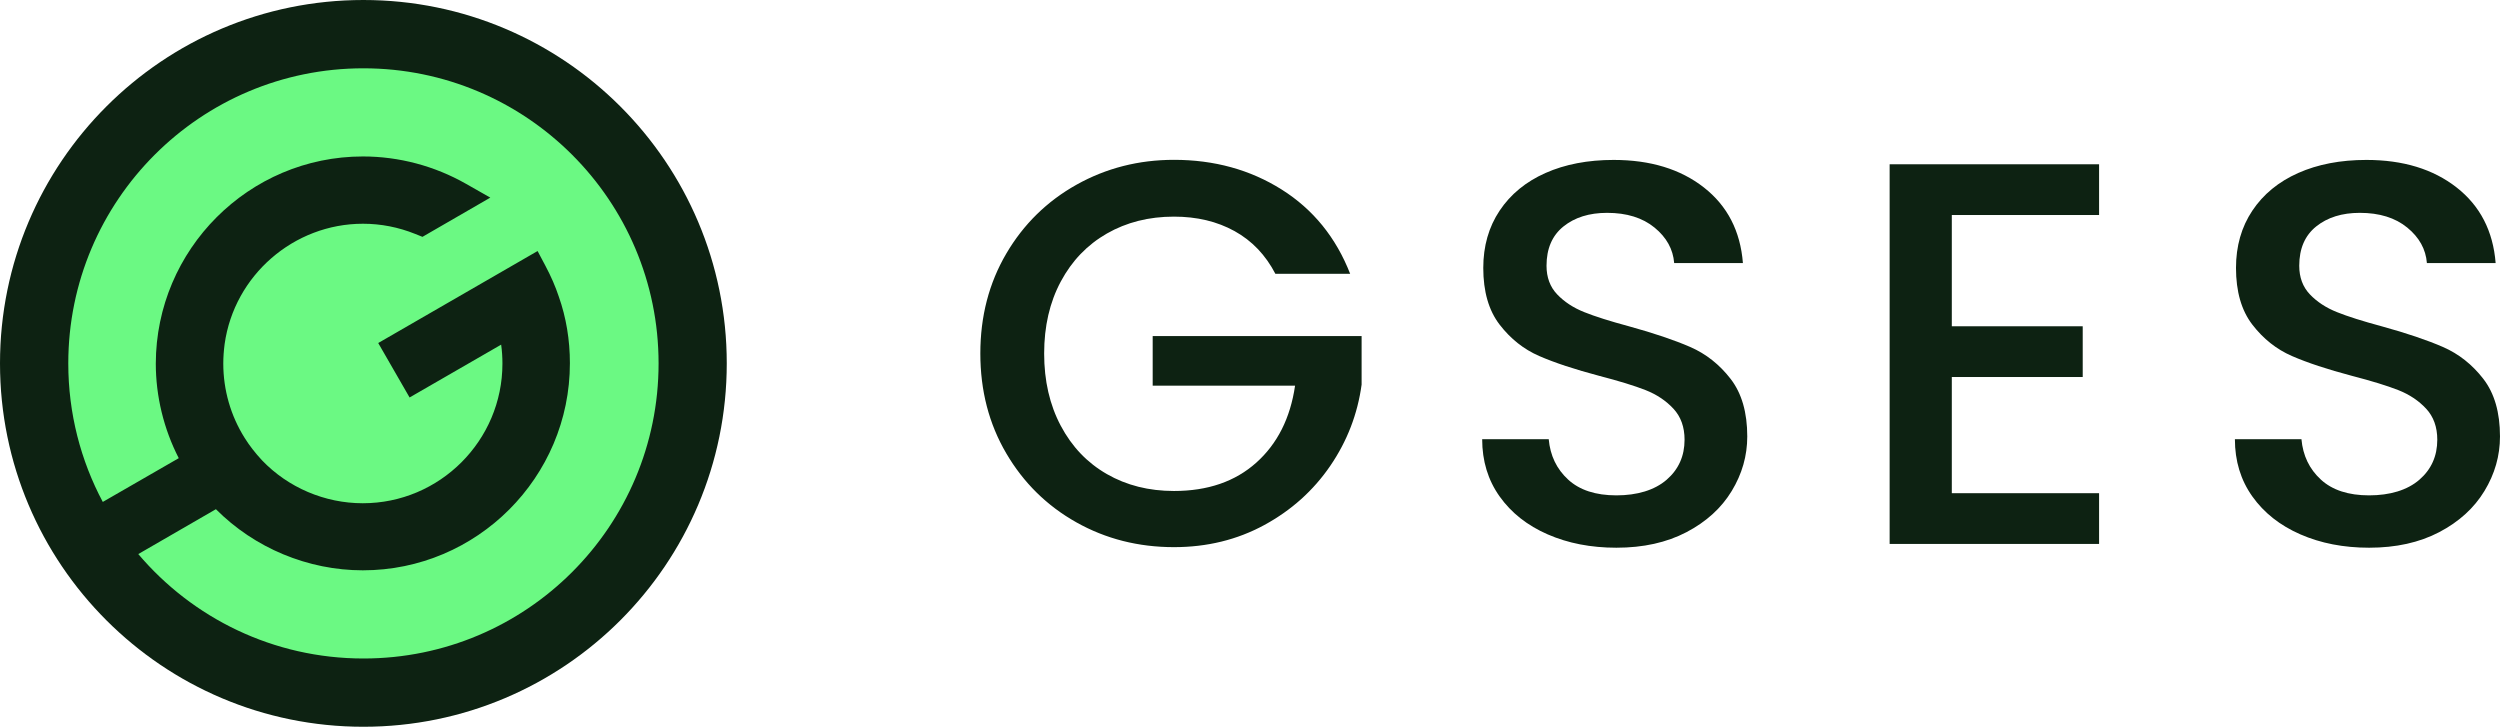
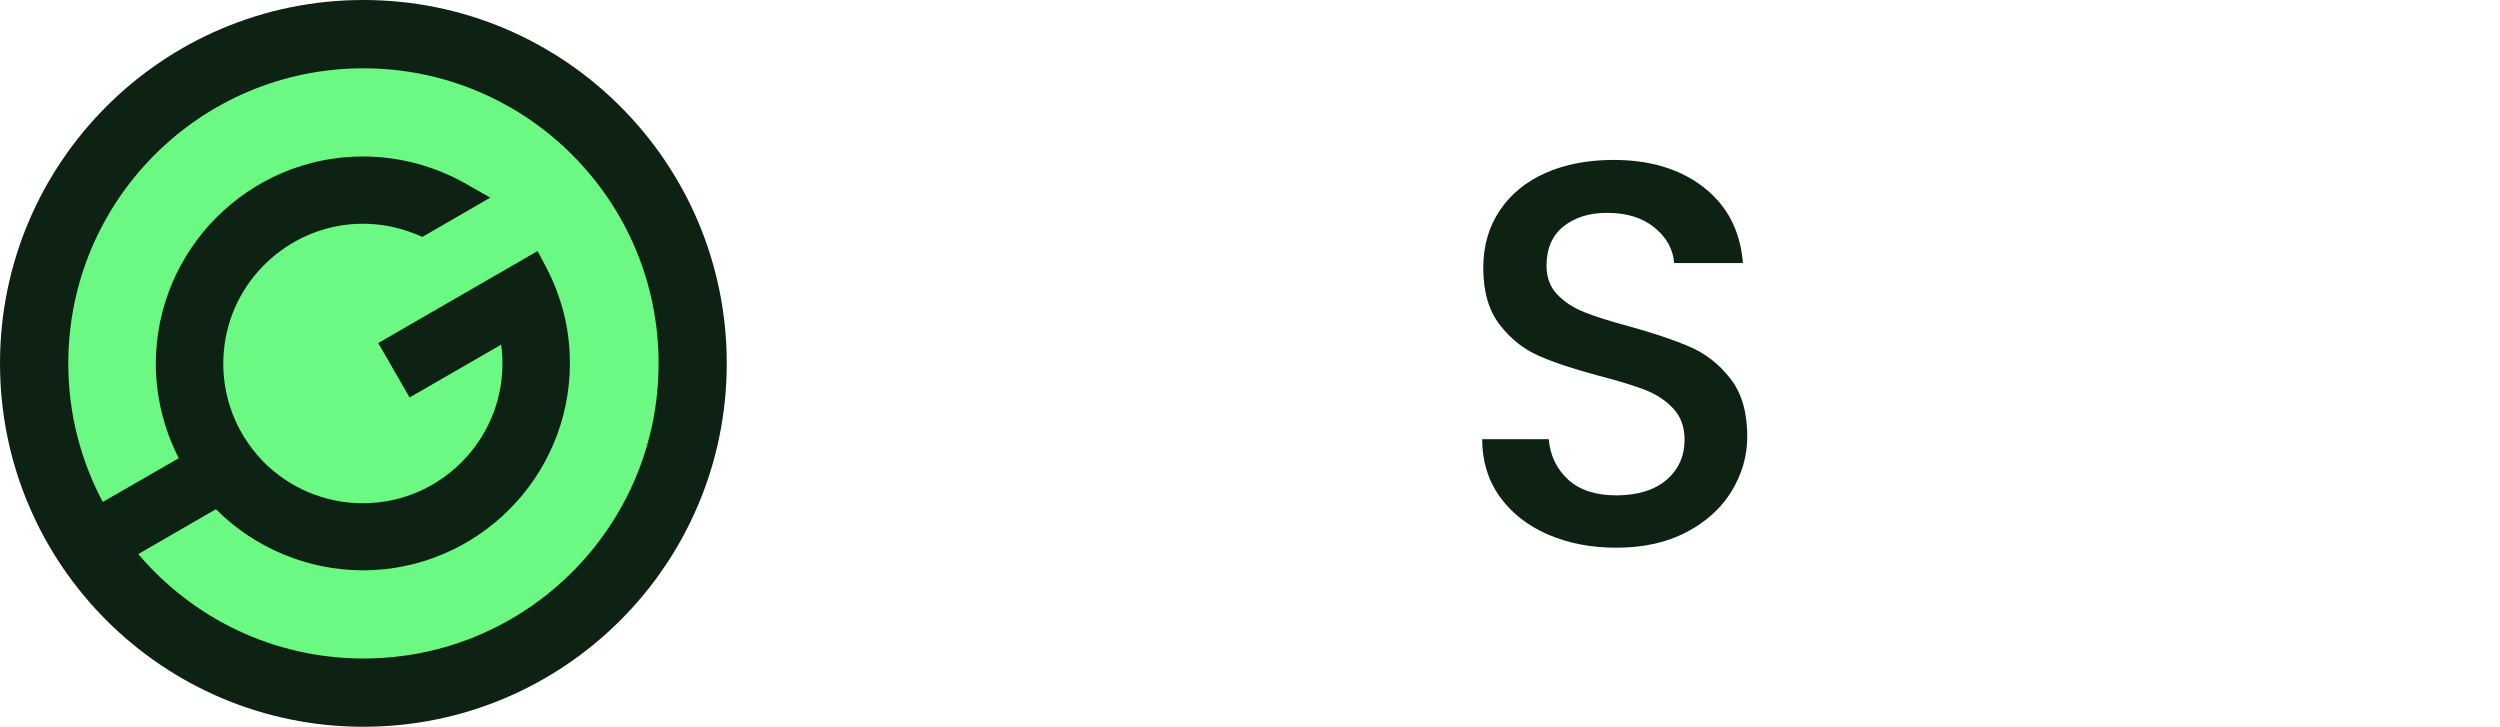
<svg xmlns="http://www.w3.org/2000/svg" id="Laag_2" viewBox="0 0 1096.92 318.88">
  <defs>
    <style>.cls-1{fill:#0d2212;}.cls-1,.cls-2{stroke-width:0px;}.cls-2{fill:#6bf983;}</style>
  </defs>
  <g id="Laag_1-2">
-     <path class="cls-1" d="M559.62,120.18c-4.31-8.29-10.29-14.56-17.95-18.79-7.66-4.23-16.51-6.34-26.57-6.34-11.01,0-20.82,2.48-29.44,7.42-8.62,4.95-15.36,11.97-20.22,21.06-4.87,9.09-7.3,19.63-7.3,31.59s2.43,22.54,7.3,31.71c4.87,9.18,11.61,16.24,20.22,21.18,8.62,4.95,18.43,7.42,29.44,7.42,14.84,0,26.88-4.15,36.14-12.45,9.25-8.29,14.92-19.54,16.99-33.75h-62.47v-21.78h91.67v21.3c-1.76,12.92-6.34,24.81-13.76,35.66-7.42,10.85-17.08,19.51-28.96,25.97-11.89,6.46-25.09,9.69-39.61,9.69-15.64,0-29.92-3.63-42.84-10.89-12.92-7.26-23.18-17.35-30.75-30.28-7.58-12.92-11.37-27.52-11.37-43.8s3.79-30.87,11.37-43.8c7.58-12.92,17.87-23.01,30.87-30.28,13-7.26,27.24-10.89,42.72-10.89,17.71,0,33.47,4.35,47.27,13.04,13.8,8.7,23.81,21.02,30.04,36.98h-32.79Z" />
    <path class="cls-1" d="M679.05,234.46c-8.94-3.91-15.96-9.45-21.06-16.63-5.11-7.18-7.66-15.56-7.66-25.13h29.2c.64,7.18,3.47,13.08,8.5,17.71,5.03,4.63,12.09,6.94,21.18,6.94s16.75-2.27,22.02-6.82c5.26-4.55,7.9-10.41,7.9-17.59,0-5.58-1.64-10.13-4.91-13.64-3.27-3.51-7.34-6.22-12.21-8.14-4.87-1.91-11.61-3.99-20.22-6.22-10.85-2.87-19.67-5.78-26.45-8.74-6.78-2.95-12.56-7.54-17.35-13.76s-7.18-14.52-7.18-24.89c0-9.57,2.39-17.95,7.18-25.13,4.79-7.18,11.49-12.68,20.1-16.51,8.62-3.83,18.59-5.74,29.92-5.74,16.11,0,29.32,4.03,39.61,12.09,10.29,8.06,16,19.11,17.11,33.15h-30.16c-.48-6.06-3.35-11.25-8.62-15.56s-12.21-6.46-20.82-6.46c-7.82,0-14.2,2-19.15,5.98-4.95,3.99-7.42,9.73-7.42,17.23,0,5.11,1.56,9.3,4.67,12.56,3.11,3.27,7.06,5.86,11.85,7.78s11.33,3.99,19.62,6.22c11.01,3.03,19.98,6.07,26.93,9.09,6.94,3.03,12.84,7.7,17.71,14,4.87,6.31,7.3,14.72,7.3,25.25,0,8.46-2.27,16.44-6.82,23.93-4.55,7.5-11.17,13.52-19.86,18.07-8.7,4.55-18.95,6.82-30.75,6.82-11.17,0-21.22-1.95-30.16-5.86Z" />
-     <path class="cls-1" d="M856.39,94.34v48.82h57.44v22.26h-57.44v50.98h64.62v22.26h-91.9V72.08h91.9v22.26h-64.62Z" />
-     <path class="cls-1" d="M1009.32,234.46c-8.94-3.91-15.96-9.45-21.06-16.63-5.11-7.18-7.66-15.56-7.66-25.13h29.2c.64,7.18,3.47,13.08,8.5,17.71,5.03,4.63,12.09,6.94,21.18,6.94s16.75-2.27,22.02-6.82c5.26-4.55,7.9-10.41,7.9-17.59,0-5.58-1.64-10.13-4.91-13.64-3.27-3.51-7.34-6.22-12.21-8.14-4.87-1.91-11.61-3.99-20.22-6.22-10.85-2.87-19.67-5.78-26.45-8.74-6.78-2.95-12.56-7.54-17.35-13.76s-7.18-14.52-7.18-24.89c0-9.57,2.39-17.95,7.18-25.13,4.79-7.18,11.49-12.68,20.1-16.51,8.62-3.83,18.59-5.74,29.92-5.74,16.11,0,29.32,4.03,39.61,12.09,10.29,8.06,16,19.11,17.11,33.15h-30.16c-.48-6.06-3.35-11.25-8.62-15.56s-12.21-6.46-20.82-6.46c-7.82,0-14.2,2-19.15,5.98-4.95,3.99-7.42,9.73-7.42,17.23,0,5.11,1.56,9.3,4.67,12.56,3.11,3.27,7.06,5.86,11.85,7.78s11.33,3.99,19.62,6.22c11.01,3.03,19.98,6.07,26.93,9.09,6.94,3.03,12.84,7.7,17.71,14,4.87,6.31,7.3,14.72,7.3,25.25,0,8.46-2.27,16.44-6.82,23.93-4.55,7.5-11.17,13.52-19.86,18.07-8.7,4.55-18.95,6.82-30.75,6.82-11.17,0-21.22-1.95-30.16-5.86Z" />
    <circle class="cls-1" cx="159.44" cy="159.44" r="159.44" />
    <path class="cls-2" d="M159.44,29.97c-71.51,0-129.48,57.97-129.48,129.48,0,21.97,5.48,42.66,15.14,60.78l33.33-19.2c-6.59-12.83-10.07-27.17-10.07-41.5.09-50.11,40.85-90.88,90.88-90.88,15.8,0,31.46,4.16,45.28,12.03l10.61,6.03-29.77,17.21-3.16-1.27c-7.38-2.97-15.1-4.48-22.95-4.48-30.39,0-56.48,22.69-60.69,52.78-.39,3-.59,5.81-.59,8.58,0,11.56,3.24,22.85,9.38,32.62,2.08,3.33,4.57,6.54,7.62,9.83,11.44,11.96,27.55,18.83,44.2,18.83,33.79,0,61.28-27.49,61.28-61.28,0-2.82-.18-5.55-.56-8.31l-40.18,23.18-13.76-23.89,69.92-40.36,3.4,6.4c2.5,4.71,4.44,9.17,5.92,13.62,3.22,9.14,4.86,18.96,4.86,29.19,0,50.11-40.77,90.88-90.87,90.88-24.03,0-47.49-9.77-64.45-26.82l-34.06,19.69c23.75,28.02,59.2,45.82,98.81,45.82,71.51,0,129.48-57.97,129.48-129.48S230.95,29.97,159.44,29.97Z" />
  </g>
</svg>